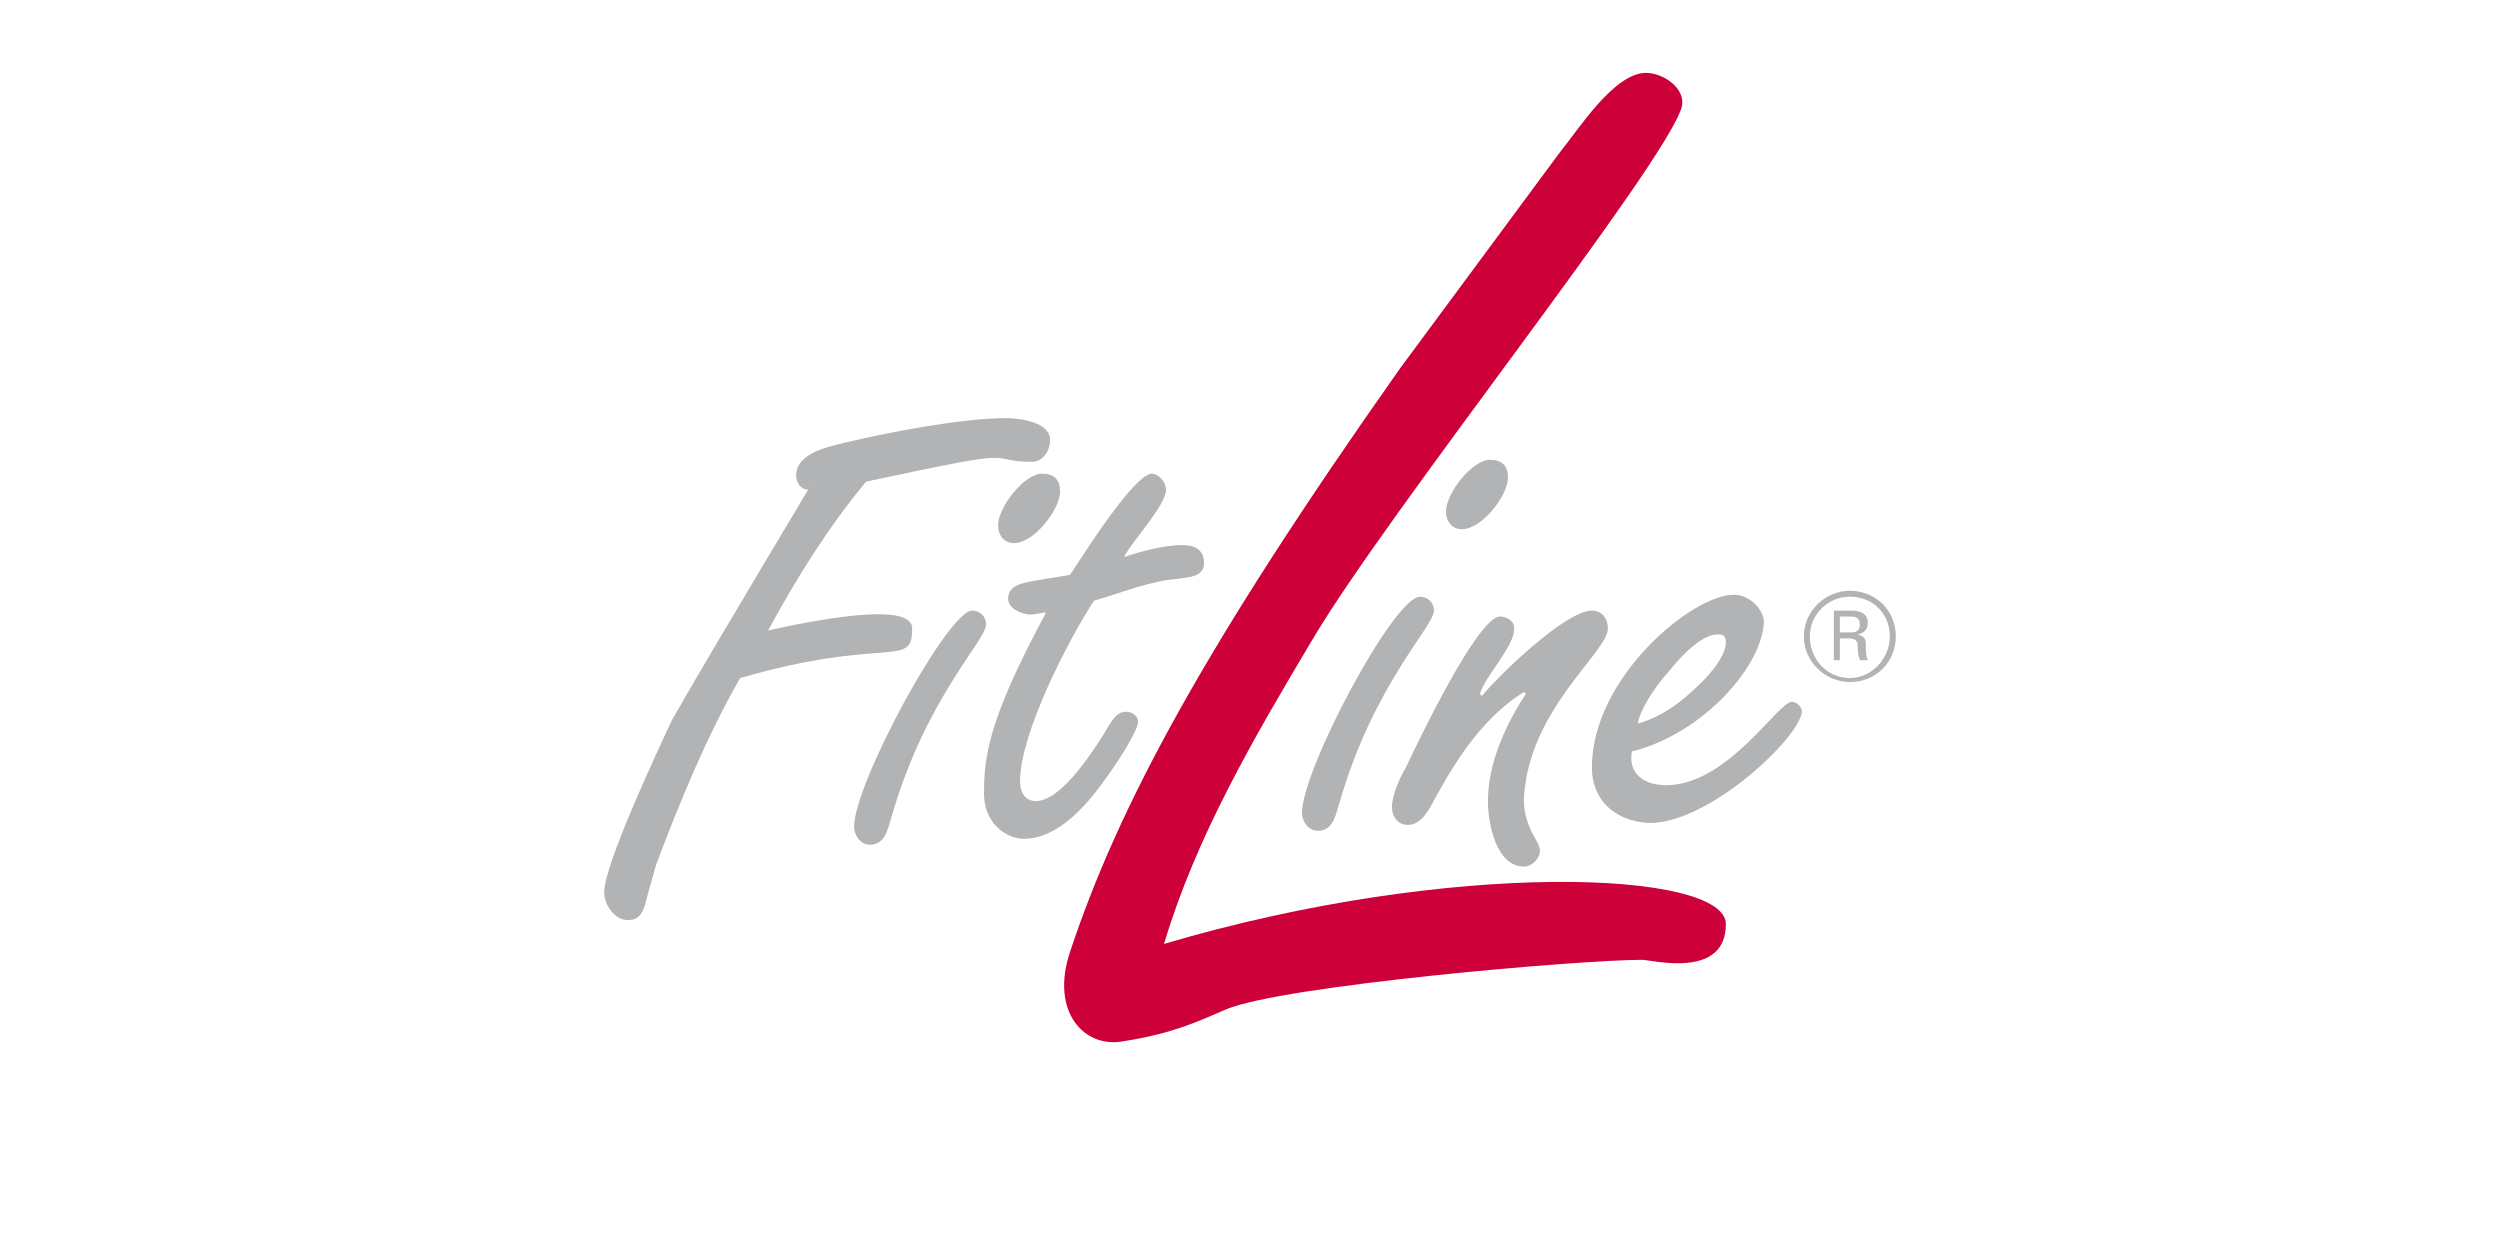
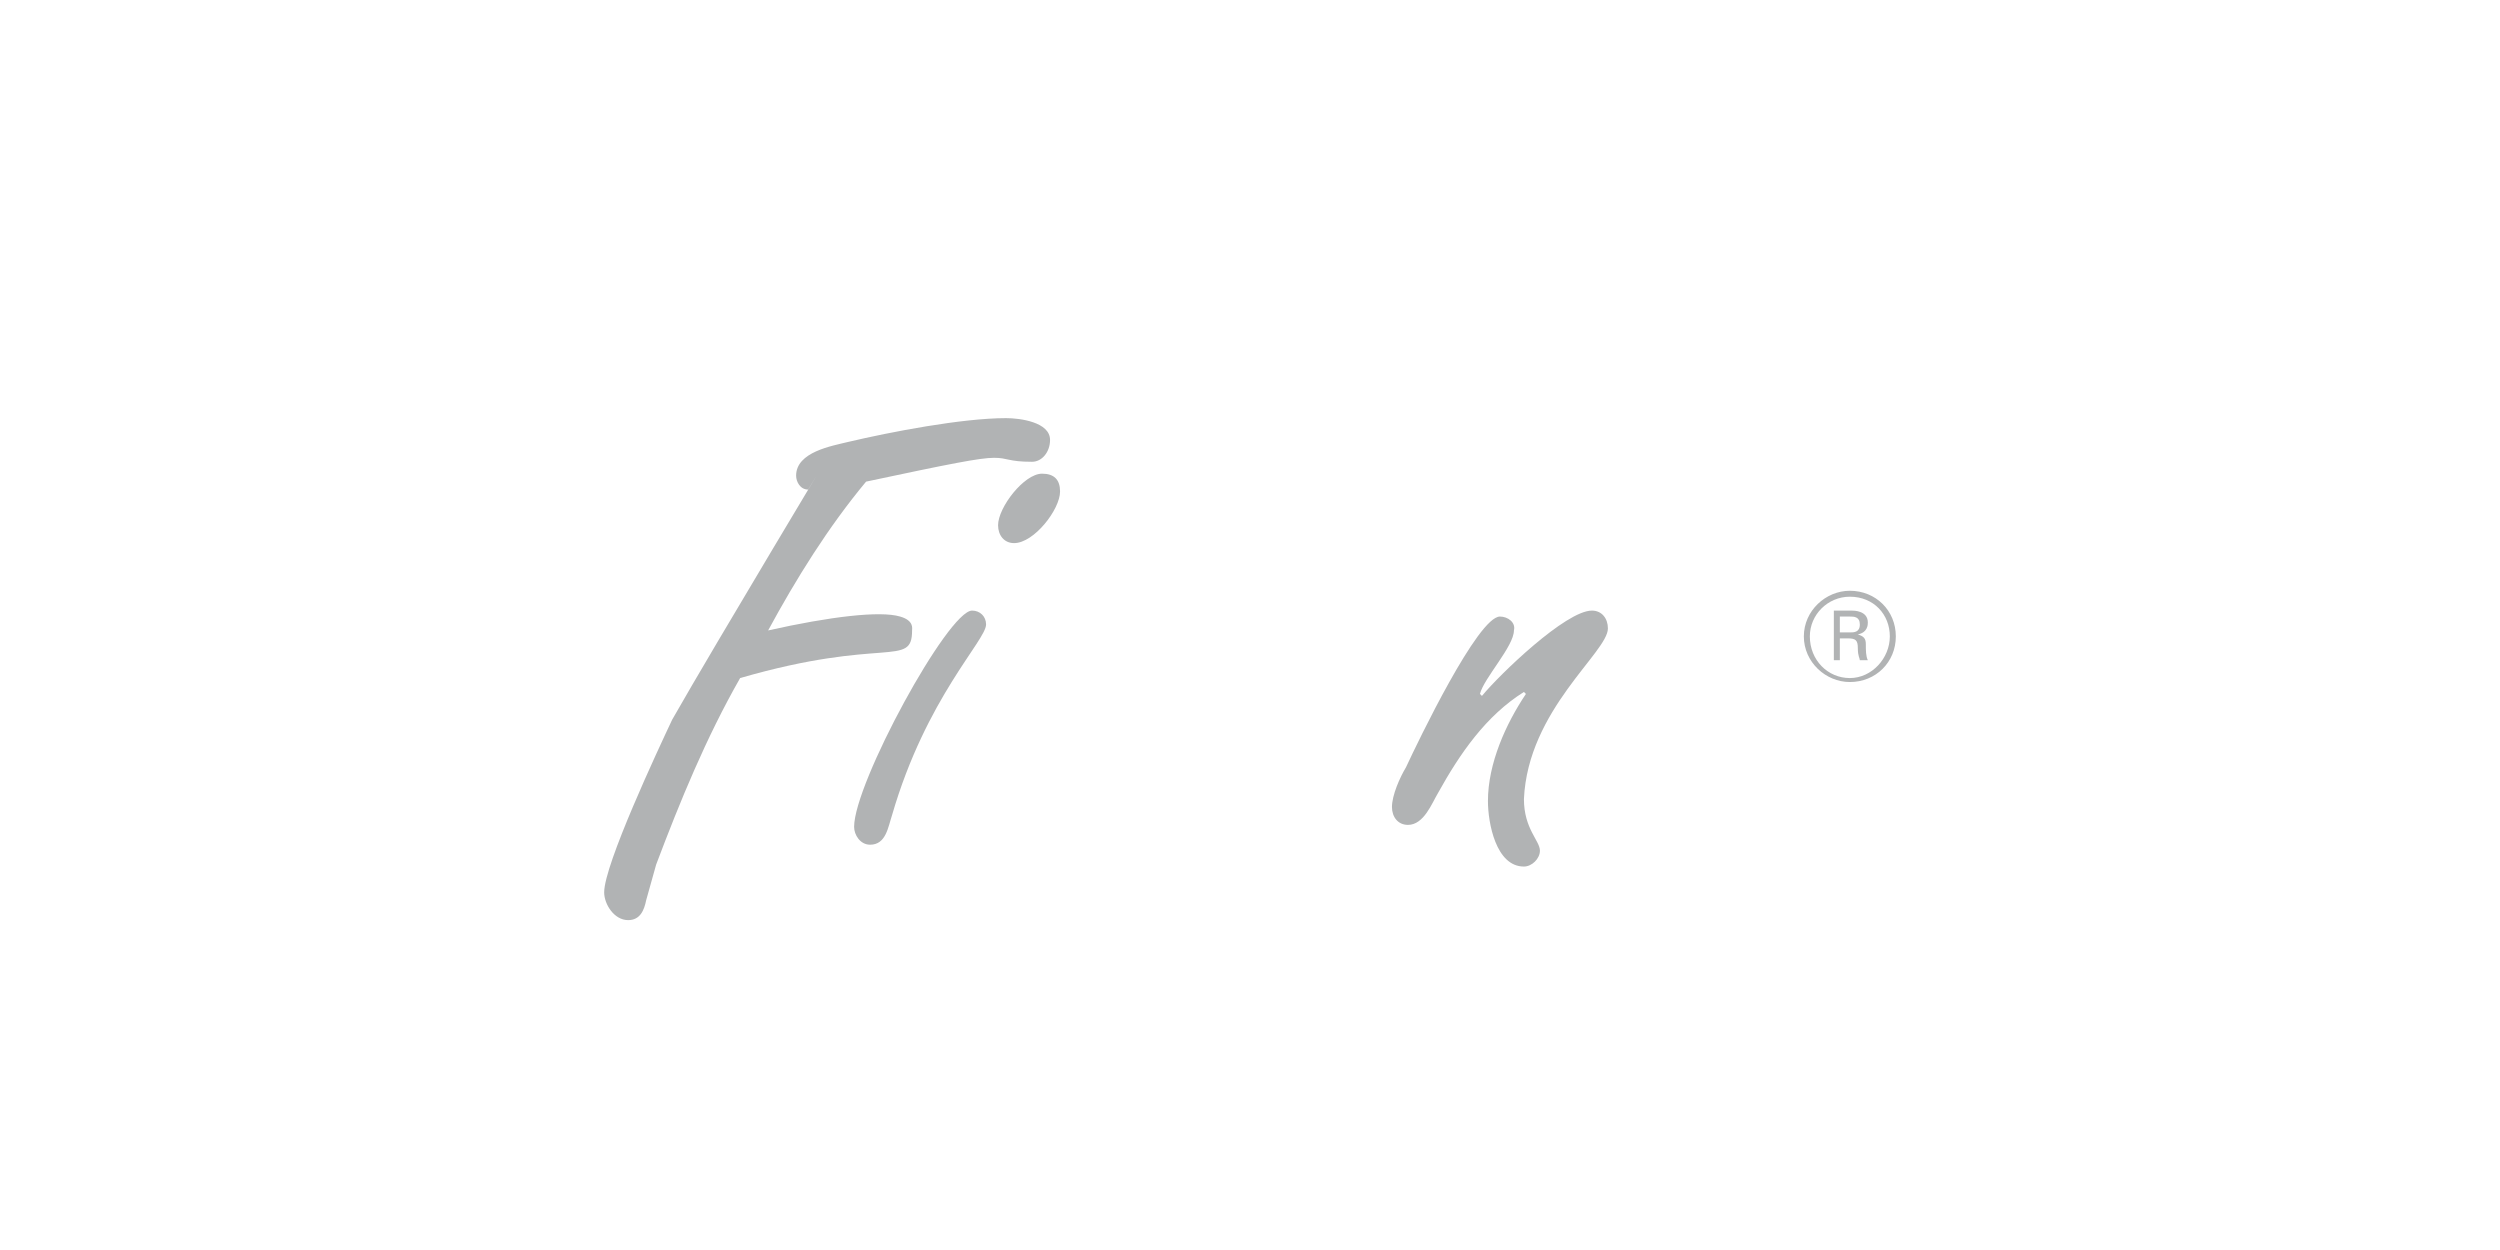
<svg xmlns="http://www.w3.org/2000/svg" width="240" height="120" viewBox="0 0 240 120" fill="none">
  <g clip-path="url(#clip0_9366_37347)">
    <path d="M177.584 57.284C179.888 57.284 181.423 58.999 181.423 61.094C181.423 63.189 179.696 65.094 177.584 65.094C175.473 65.094 173.745 63.38 173.745 61.094C173.745 58.999 175.473 57.284 177.584 57.284ZM177.584 56.713C175.281 56.713 173.169 58.618 173.169 61.094C173.169 63.57 175.281 65.475 177.584 65.475C180.08 65.475 181.999 63.57 181.999 61.094C181.999 58.618 180.08 56.713 177.584 56.713ZM176.625 59.189H177.584C177.968 59.189 178.544 59.189 178.544 59.951C178.544 60.713 177.968 60.713 177.584 60.713H176.625V59.189ZM176.049 63.38H176.625V61.284H177.392C178.16 61.284 178.352 61.475 178.352 62.237C178.352 62.999 178.544 63.189 178.544 63.38H179.312C179.12 62.999 179.12 62.427 179.12 61.856C179.12 61.284 178.928 61.094 178.352 60.903C179.312 60.713 179.312 59.951 179.312 59.761C179.312 58.618 177.968 58.618 177.776 58.618H176.049V63.38Z" fill="#B1B3B4" />
    <path d="M62.991 82.998C65.294 76.903 67.79 70.808 71.053 65.093C84.873 61.093 87.56 64.141 87.56 60.522C87.56 60.331 87.752 59.569 86.409 59.188C84.489 58.617 79.69 59.188 73.74 60.522C76.427 55.569 79.499 50.617 83.145 46.236C91.207 44.522 94.087 43.95 95.43 43.95C96.774 43.95 96.774 44.331 99.077 44.331C100.037 44.331 100.805 43.379 100.805 42.236C100.805 40.522 97.926 40.141 96.582 40.141C92.359 40.141 85.449 41.474 81.418 42.426C79.882 42.807 76.427 43.379 76.427 45.665C76.427 46.236 76.811 46.998 77.579 46.998C81.61 40.331 68.749 61.665 64.526 69.093C63.183 71.951 58 82.998 58 85.665C58 86.808 58.96 88.332 60.303 88.332C61.455 88.332 61.839 87.379 62.031 86.427L62.991 82.998Z" fill="#B1B3B4" />
    <path fill-rule="evenodd" clip-rule="evenodd" d="M81.995 79.378C81.995 80.14 82.57 81.092 83.53 81.092C85.066 81.092 85.258 79.378 85.642 78.235C88.905 66.997 94.663 61.473 94.663 59.949C94.663 59.187 94.087 58.616 93.32 58.616C91.016 58.616 81.995 75.187 81.995 79.378ZM100.038 45.473C98.31 45.473 95.815 48.711 95.815 50.425C95.815 51.377 96.391 52.139 97.351 52.139C99.27 52.139 101.766 48.901 101.766 47.187C101.766 46.044 101.19 45.473 100.038 45.473Z" fill="#B1B3B4" />
-     <path d="M99.269 55.758C98.309 55.949 96.773 56.139 96.773 57.473C96.773 58.425 98.117 58.996 98.885 58.996C99.461 58.996 99.844 58.806 100.42 58.806C95.621 67.758 94.47 71.759 94.47 75.759C94.278 78.997 96.581 80.521 98.309 80.521C101.764 80.521 104.643 76.901 106.371 74.425C106.947 73.663 109.25 70.235 109.25 69.282C109.25 68.711 108.674 68.33 108.098 68.33C107.331 68.33 106.947 68.901 106.563 69.473C105.219 71.759 101.956 76.901 99.461 76.901C98.309 76.901 97.925 75.949 97.925 74.997C97.925 70.425 102.532 61.473 105.027 57.663C107.714 56.901 110.402 55.758 113.089 55.568C114.241 55.377 115.584 55.377 115.584 54.044C115.584 52.711 114.625 52.33 113.473 52.33C111.745 52.33 109.634 52.901 107.906 53.473C108.674 51.949 111.937 48.52 111.937 46.996C111.937 46.234 111.169 45.473 110.594 45.473C108.866 45.473 103.875 53.473 102.724 55.187L99.269 55.758Z" fill="#B1B3B4" />
-     <path fill-rule="evenodd" clip-rule="evenodd" d="M124.992 78.046C124.992 78.808 125.568 79.76 126.528 79.76C128.063 79.76 128.255 78.046 128.639 76.903C131.902 65.665 137.661 60.141 137.661 58.617C137.661 57.855 137.085 57.284 136.317 57.284C133.822 57.284 124.992 73.855 124.992 78.046ZM143.036 44.141C141.308 44.141 138.813 47.379 138.813 49.093C138.813 50.045 139.388 50.807 140.348 50.807C142.268 50.807 144.763 47.569 144.763 45.855C144.763 44.712 144.187 44.141 143.036 44.141Z" fill="#B1B3B4" />
    <path d="M143.994 59.189C141.882 59.189 136.124 71.189 134.972 73.665C134.396 74.617 133.628 76.332 133.628 77.475C133.628 78.427 134.204 79.189 135.164 79.189C136.7 79.189 137.467 77.094 138.043 76.141C140.155 72.332 142.65 68.713 146.297 66.427L146.489 66.617C144.57 69.475 142.842 73.284 142.842 76.903C142.842 78.998 143.61 83.189 146.297 83.189C147.065 83.189 147.833 82.427 147.833 81.665C147.833 80.713 146.297 79.57 146.297 76.713C146.681 68.141 154.359 62.617 154.359 60.331C154.359 59.379 153.783 58.617 152.823 58.617C150.328 58.617 143.994 64.713 142.266 66.808L142.074 66.617C142.458 65.094 145.337 62.046 145.337 60.522C145.529 59.76 144.761 59.189 143.994 59.189Z" fill="#B1B3B4" />
-     <path fill-rule="evenodd" clip-rule="evenodd" d="M157.237 69.475C157.429 68.141 158.773 66.046 160.308 64.332C161.844 62.427 163.572 60.903 164.915 60.903C165.491 60.903 165.683 61.094 165.683 61.665C165.683 62.998 164.147 64.713 163.379 65.475C161.46 67.379 159.732 68.713 157.237 69.475ZM166.451 57.094C162.42 57.094 152.822 65.094 152.822 73.665C152.822 76.903 155.126 78.808 158.197 78.999C163.955 79.189 172.785 70.808 172.977 68.332C172.977 67.76 172.401 67.379 172.017 67.379C170.674 67.379 165.875 75.38 159.924 75.38C157.813 75.38 156.277 74.237 156.661 72.141C163.572 70.427 169.33 63.761 169.33 59.57C169.138 58.236 167.794 57.094 166.451 57.094Z" fill="#B1B3B4" />
-     <path d="M125.95 61.475C133.244 49.094 159.925 15.76 161.46 10.236C161.844 8.522 159.733 6.998 158.005 6.998C154.934 6.998 151.479 12.522 149.751 14.617L134.395 35.379C115.584 62.046 107.33 77.475 102.724 91.38C100.804 97.094 104.067 100.713 107.906 99.951C112.705 99.19 115.008 98.047 117.696 96.904C123.07 94.618 151.671 92.142 157.621 92.142C158.581 92.142 165.683 94.047 165.683 88.713C165.683 83.57 139.386 82.427 111.745 90.618C114.816 80.332 120.383 70.808 125.95 61.475Z" fill="#CD0039" />
  </g>
  <defs>
    <clipPath id="clip0_9366_37347">
      <rect width="124" height="94" fill="white" transform="translate(58 7)" />
    </clipPath>
  </defs>
</svg>